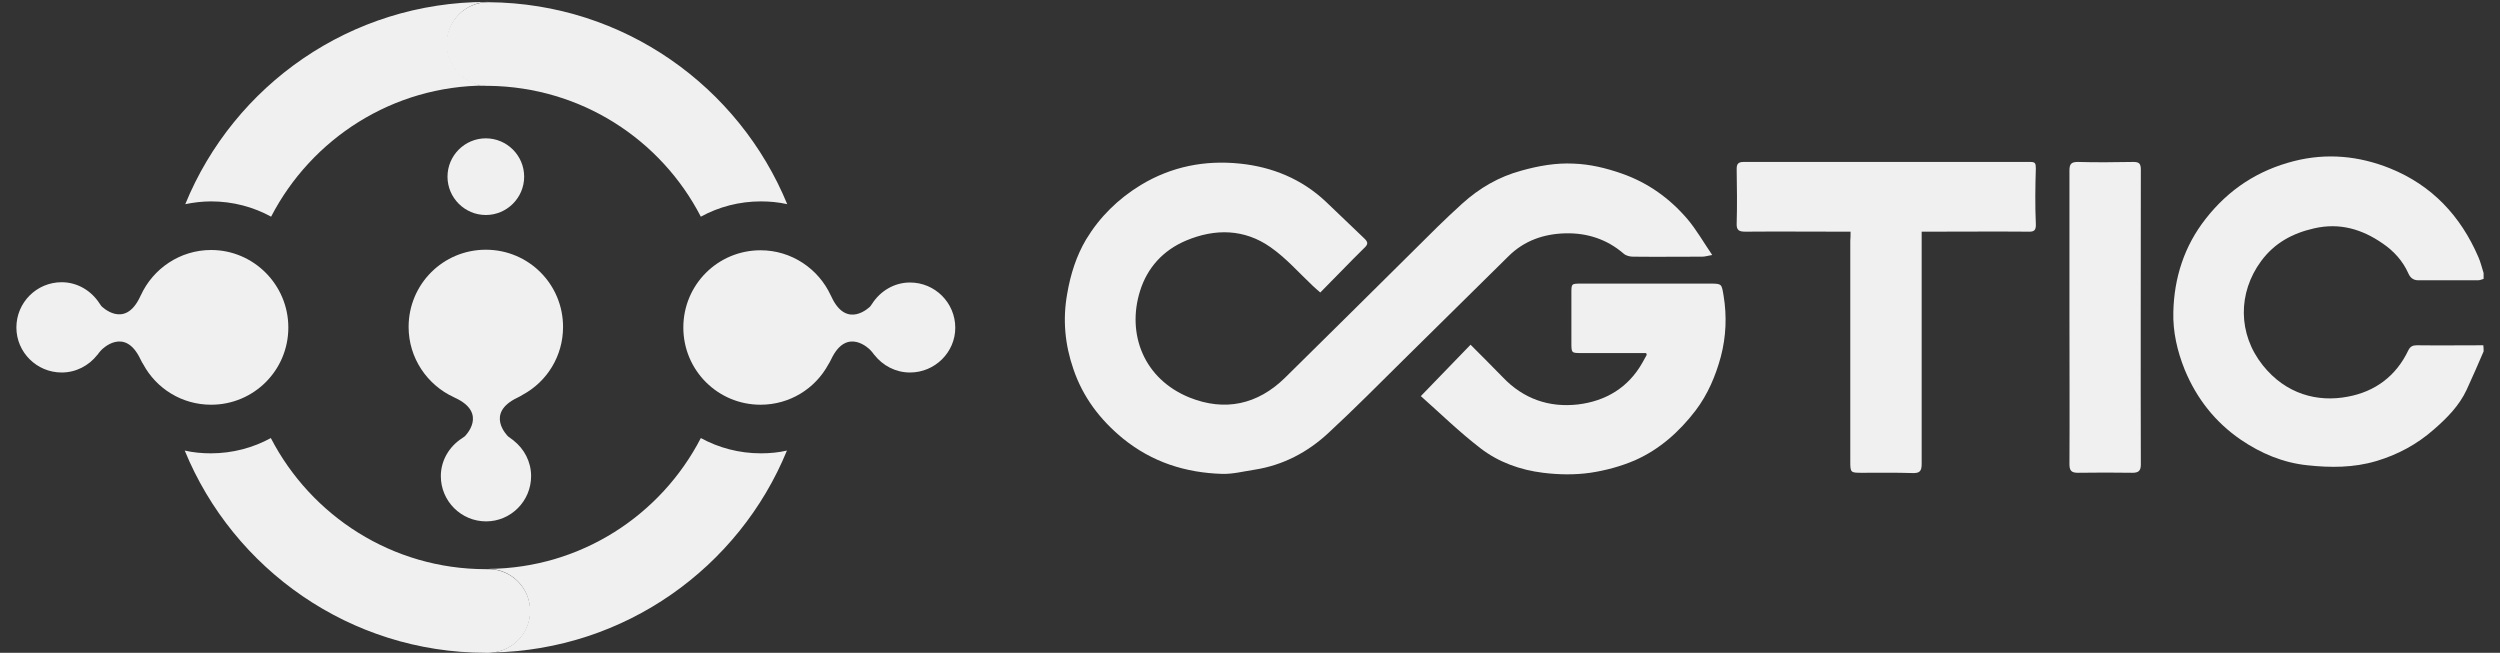
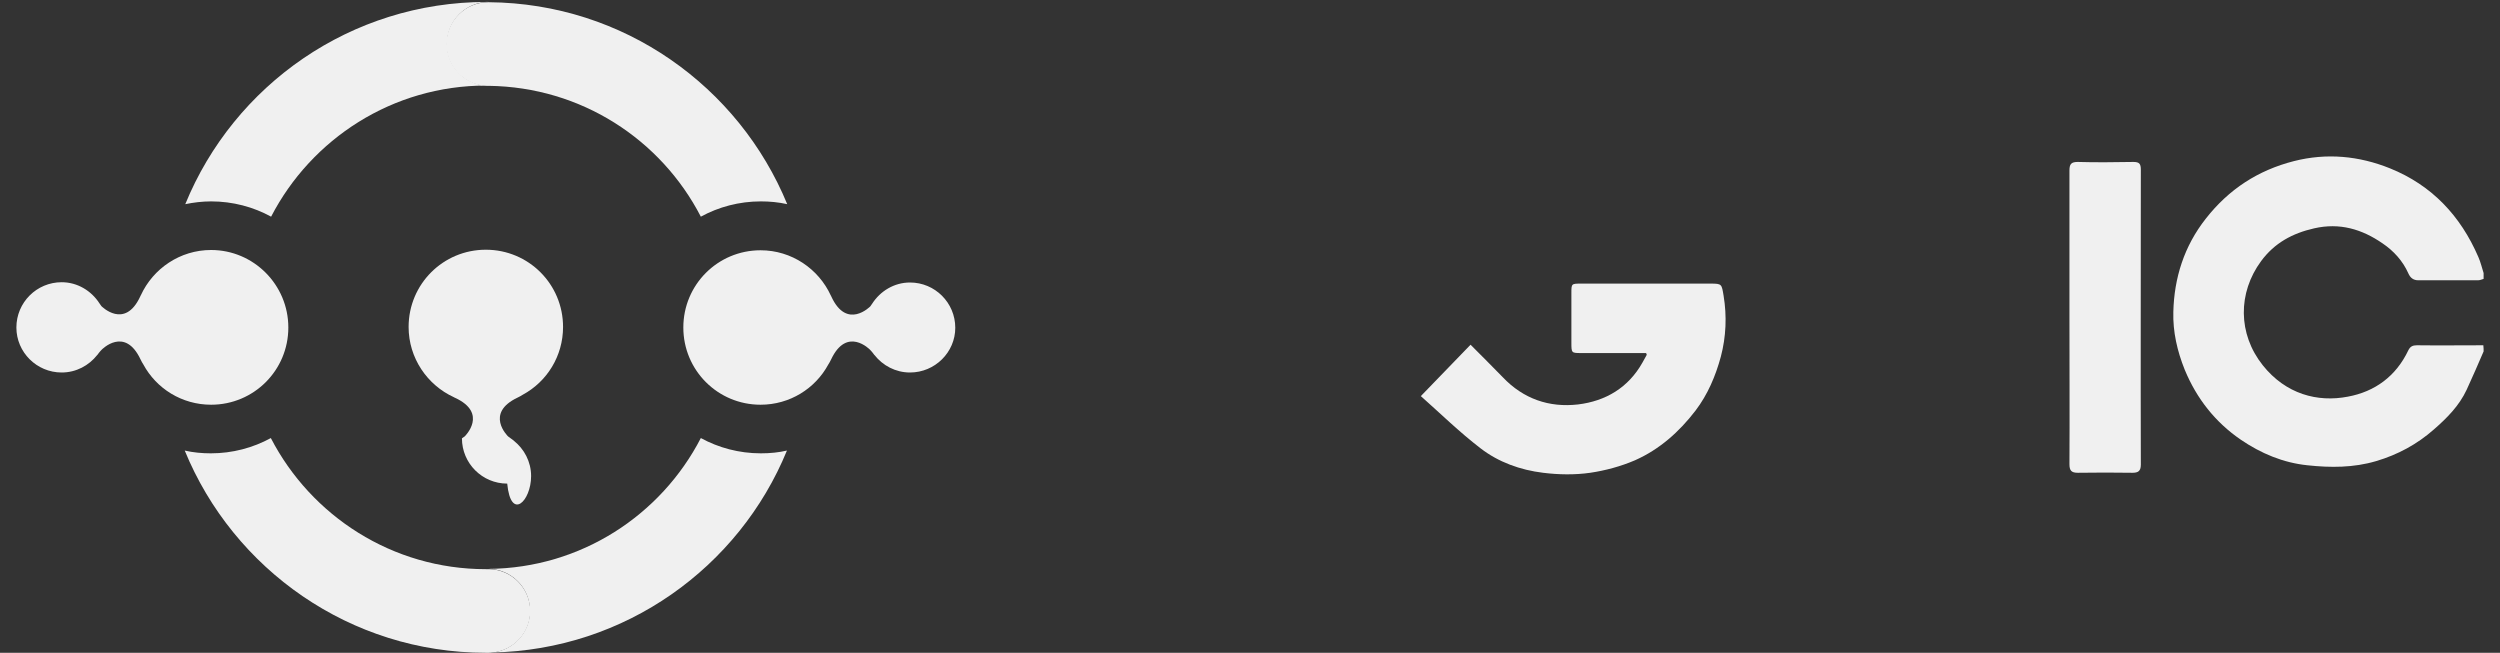
<svg xmlns="http://www.w3.org/2000/svg" version="1.1" id="图层_1" x="0px" y="0px" viewBox="0 0 900 235" style="enable-background:new 0 0 900 235;" xml:space="preserve">
  <rect x="0" y="0" width="900" height="235" fill="#333333" stroke="none" />
  <style type="text/css">
	.st0{fill:#F0F0F0;}
</style>
  <g>
    <path class="st0" d="M894.1,126.5c-2,4.6-4,9.3-6.1,13.8c-2.7,5.8-7.1,10.2-11.8,14.3c-6,5.3-13,9.1-20.8,11.4   c-8.1,2.4-16.4,2.4-24.7,1.5c-8.8-0.9-16.8-4.3-24-9.2c-9.2-6.3-15.9-14.8-20.2-25.2c-2.7-6.7-4.3-13.7-4.1-20.8   c0.3-12.3,3.9-23.7,11.7-33.6c8.3-10.6,18.8-17.4,31.7-20.7c11.8-3,23.4-1.9,34.6,2.6c15.1,6.1,25.4,17.1,31.8,31.9   c0.8,1.8,1.3,3.9,1.9,5.8c0,0.7,0,1.4,0,2.1c-0.7,0.2-1.3,0.5-2,0.5c-7.2,0-14.4,0-21.5,0c-1.8,0-2.9-0.9-3.6-2.5   c-2-4.5-5.3-8.1-9.3-10.8c-7.4-5.1-15.4-7.5-24.6-5.4C825.2,84,818.8,87.5,814,94c-8.4,11.4-8.4,26.2,0.6,37.5   c8.3,10.4,19.7,13.4,30.6,11.3c9.8-1.8,17.4-7.4,21.8-16.7c0.7-1.4,1.6-1.8,3.1-1.8c8,0.1,16,0,23.9,0   C894.1,125.1,894.1,125.8,894.1,126.5z" />
-     <path class="st0" d="M475.3,105.3c-1-0.9-1.9-1.6-2.7-2.4c-5-4.7-9.6-10-15.2-13.9c-9.4-6.6-19.9-6.8-30.4-2.4   c-8.3,3.5-14,9.8-16.6,18.2c-4.8,15.4,1.3,31.6,17.8,38.3c12.7,5.1,24.5,2.6,34.4-7.1c15.4-15.2,30.8-30.4,46.1-45.6   c5.8-5.8,11.6-11.6,17.7-17.1c6.2-5.6,13.2-9.7,21.4-11.9c6.1-1.7,12.3-2.8,18.6-2.5c6,0.2,11.8,1.6,17.5,3.6   c9.4,3.3,17.2,8.9,23.6,16.4c3.2,3.8,5.7,8.2,8.9,12.9c-1.8,0.3-2.6,0.6-3.5,0.6c-8.3,0-16.7,0.1-25,0c-1.1,0-2.5-0.3-3.4-1.1   c-6-5.2-13.2-7.5-21-7.3c-7.7,0.2-14.8,2.6-20.5,8.3c-12.5,12.3-25,24.7-37.5,37c-9,8.9-17.9,17.9-27.2,26.5   c-7.5,7-16.4,11.7-26.7,13.3c-3.9,0.6-7.8,1.6-11.6,1.5c-13.2-0.4-25.2-4.2-35.7-12.7c-8.3-6.8-14.5-15-17.9-25.1   c-3-8.7-3.9-17.7-2.2-27.1c1.2-7,3.3-13.6,6.8-19.5c4.9-8.1,11.5-14.6,19.7-19.6c11.1-6.7,23.1-9,35.7-7.7   c11.6,1.2,22.2,5.5,30.9,13.7c4.6,4.3,9,8.7,13.6,13c1.6,1.5,1.9,2.2,0,3.9C485.7,94.6,480.7,99.9,475.3,105.3z" />
-     <path class="st0" d="M666.2,83.4c-1.2,0-2.2,0-3.1,0c-11.6,0-23.2-0.1-34.8,0c-2.2,0-3.2-0.5-3.1-2.9c0.2-6.6,0.1-13.1,0-19.7   c0-1.8,0.6-2.5,2.5-2.5c34.4,0,68.8,0,103.2,0c1.7,0,2,0.4,2,2.3c-0.2,6.6-0.3,13.3,0,20c0.1,2.3-0.6,2.9-2.7,2.8   c-11.7-0.1-23.4,0-35.1,0c-1,0-1.9,0-3.3,0c0,1.2,0,2.2,0,3.2c0,26.8,0,53.6,0,80.4c0,2.6-0.7,3.4-3.3,3.3   c-6.1-0.2-12.2-0.1-18.4-0.1c-3.8,0-4-0.1-4-3.9c0-26.5,0-53,0-79.6C666.2,85.7,666.2,84.7,666.2,83.4z" />
    <path class="st0" d="M511.5,142.6c6.2-6.4,11.9-12.3,17.9-18.5c4,4,7.8,7.8,11.6,11.7c7.4,7.8,16.7,11,27.1,9.8   c9.9-1.2,18.1-6,23.2-15.1c0.5-0.9,1-1.8,1.5-2.7c0.1-0.1-0.1-0.3-0.2-0.7c-7.7,0-15.5,0-23.3,0c-3.6,0-3.6,0-3.6-3.8   c0-5.9,0-11.9,0-17.8c0-3.4,0-3.4,3.6-3.4c15.5,0,31,0,46.6,0c4,0,3.9,0.2,4.6,4.4c1.2,7.3,0.9,14.7-1,21.9   c-1.9,7-4.7,13.6-9.1,19.4c-5.9,7.7-13,14-21.8,17.9c-5.1,2.2-10.7,3.7-16.1,4.5c-5.6,0.8-11.4,0.7-17,0c-8.2-1-16-3.8-22.5-8.8   C525.2,155.4,518.5,148.8,511.5,142.6z" />
    <path class="st0" d="M745,114.1c0-17.6,0-35.1,0-52.7c0-2.3,0.6-3.1,3-3.1c6.7,0.2,13.3,0.1,20,0c2.2,0,2.7,0.7,2.7,2.8   c0,35.4-0.1,70.8,0,106.2c0,2.3-1,2.9-3,2.9c-6.6-0.1-13.1-0.1-19.7,0c-2.3,0-3-0.8-3-3.1C745.1,149.4,745,131.7,745,114.1z" />
    <g>
      <g>
-         <path class="st0" d="M174.9,77.4c7.6,0,13.8-6.2,13.8-13.8c0-7.6-6.2-13.8-13.8-13.8c-7.6,0-13.8,6.2-13.8,13.8     C161.1,71.2,167.3,77.4,174.9,77.4z" />
-         <path class="st0" d="M191.2,171.4c0-5.2-2.5-9.8-6.3-12.8c0,0,0-0.1-0.1-0.1c-1-0.7-1.9-1.4-1.9-1.4s-8.6-8.3,3.5-14     c0.7-0.3,1.3-0.7,1.8-1c8.7-4.7,14.5-13.9,14.5-24.4c0-15.4-12.4-27.8-27.8-27.8c-15.4,0-27.8,12.4-27.8,27.8     c0,11.2,6.7,20.9,16.3,25.3c0.1,0.1,0.2,0.1,0.4,0.2c12.1,5.6,3.5,13.9,3.5,13.9l-1,0.7l0,0c-4.5,2.9-7.6,7.9-7.6,13.6     c0,9,7.3,16.3,16.3,16.3C183.9,187.7,191.2,180.4,191.2,171.4z" />
+         <path class="st0" d="M191.2,171.4c0-5.2-2.5-9.8-6.3-12.8c0,0,0-0.1-0.1-0.1c-1-0.7-1.9-1.4-1.9-1.4s-8.6-8.3,3.5-14     c0.7-0.3,1.3-0.7,1.8-1c8.7-4.7,14.5-13.9,14.5-24.4c0-15.4-12.4-27.8-27.8-27.8c-15.4,0-27.8,12.4-27.8,27.8     c0,11.2,6.7,20.9,16.3,25.3c0.1,0.1,0.2,0.1,0.4,0.2c12.1,5.6,3.5,13.9,3.5,13.9l-1,0.7l0,0c0,9,7.3,16.3,16.3,16.3C183.9,187.7,191.2,180.4,191.2,171.4z" />
        <path class="st0" d="M22.2,134.1c5.2,0,9.8-2.5,12.8-6.3c0,0,0.1,0,0.1-0.1c0.7-1,1.5-1.8,1.5-1.8s8.3-8.6,14,3.5     c0.3,0.7,0.7,1.3,1,1.8c4.7,8.7,13.9,14.5,24.4,14.5c15.4,0,27.8-12.4,27.8-27.8C103.8,102.5,91.3,90,76,90     c-11.2,0-20.9,6.7-25.3,16.3c-0.1,0.1-0.1,0.2-0.2,0.4c-5.6,12.1-14,3.5-14,3.5l-0.7-1l0,0c-2.9-4.5-7.9-7.6-13.6-7.6     c-9,0-16.3,7.3-16.3,16.3C5.9,126.8,13.2,134.1,22.2,134.1z" />
        <path class="st0" d="M327.6,134.1c-5.2,0-9.8-2.5-12.8-6.3c0,0-0.1,0-0.1-0.1c-0.7-1-1.5-1.8-1.5-1.8s-8.3-8.6-14,3.5     c-0.3,0.7-0.7,1.3-1,1.8c-4.7,8.7-13.9,14.5-24.4,14.5c-15.4,0-27.8-12.4-27.8-27.8c0-15.4,12.4-27.8,27.8-27.8     c11.2,0,20.9,6.7,25.3,16.3c0.1,0.1,0.1,0.2,0.2,0.4c5.6,12.1,14,3.5,14,3.5l0.7-1l0,0c2.9-4.5,7.9-7.6,13.6-7.6     c9,0,16.3,7.3,16.3,16.3C343.9,126.8,336.6,134.1,327.6,134.1z" />
        <g>
          <path class="st0" d="M76,72.5c7.8,0,15.2,2,21.6,5.5c14.5-28,43.7-47.2,77.4-47.2c0.1,0,0.2,0,0.3,0c-8-0.3-14.4-6.9-14.4-15      c0-8.3,6.7-15.1,15.1-15.1c0.1,0,0.1,0,0.2,0v0c-0.4,0-0.7,0-1,0c-49,0-91,30-108.5,72.8C69.6,72.9,72.8,72.5,76,72.5z" />
          <path class="st0" d="M176,204.9L176,204.9c0,0-0.1,0-0.1,0c0,0,0,0-0.1,0c-0.1,0-0.1,0-0.2,0c-0.2,0-0.4,0-0.7,0      c-33.7,0-62.9-19.2-77.4-47.2c-6.4,3.5-13.8,5.5-21.6,5.5c-3.2,0-6.4-0.3-9.4-1C84,204.9,126,235,174.9,235c0.2,0,0.4,0,0.6,0      c0.1,0,0.2,0,0.3,0c0.5,0,0.9,0,1.4-0.1c7.7-0.7,13.7-7.1,13.7-15C190.8,211.7,184.2,205,176,204.9z" />
        </g>
        <g>
          <path class="st0" d="M252.3,78c6.4-3.5,13.8-5.5,21.6-5.5c3.2,0,6.4,0.3,9.5,1C266,31.2,224.6,1.2,176,0.8v0c-0.1,0-0.1,0-0.2,0      c-8.3,0-15.1,6.7-15.1,15.1c0,8.1,6.4,14.7,14.4,15c0.2,0,0.4,0,0.6,0c0.1,0,0.1,0,0.2,0C209.3,31.3,238,50.3,252.3,78z" />
          <path class="st0" d="M273.9,163.2c-7.8,0-15.2-2-21.6-5.5c-14.3,27.7-43.1,46.8-76.4,47.1v0c8.2,0.1,14.9,6.8,14.9,15.1      c0,7.8-6,14.3-13.7,15c48-0.9,89-30.7,106.2-72.7C280.3,162.9,277.2,163.2,273.9,163.2z" />
        </g>
      </g>
    </g>
  </g>
</svg>